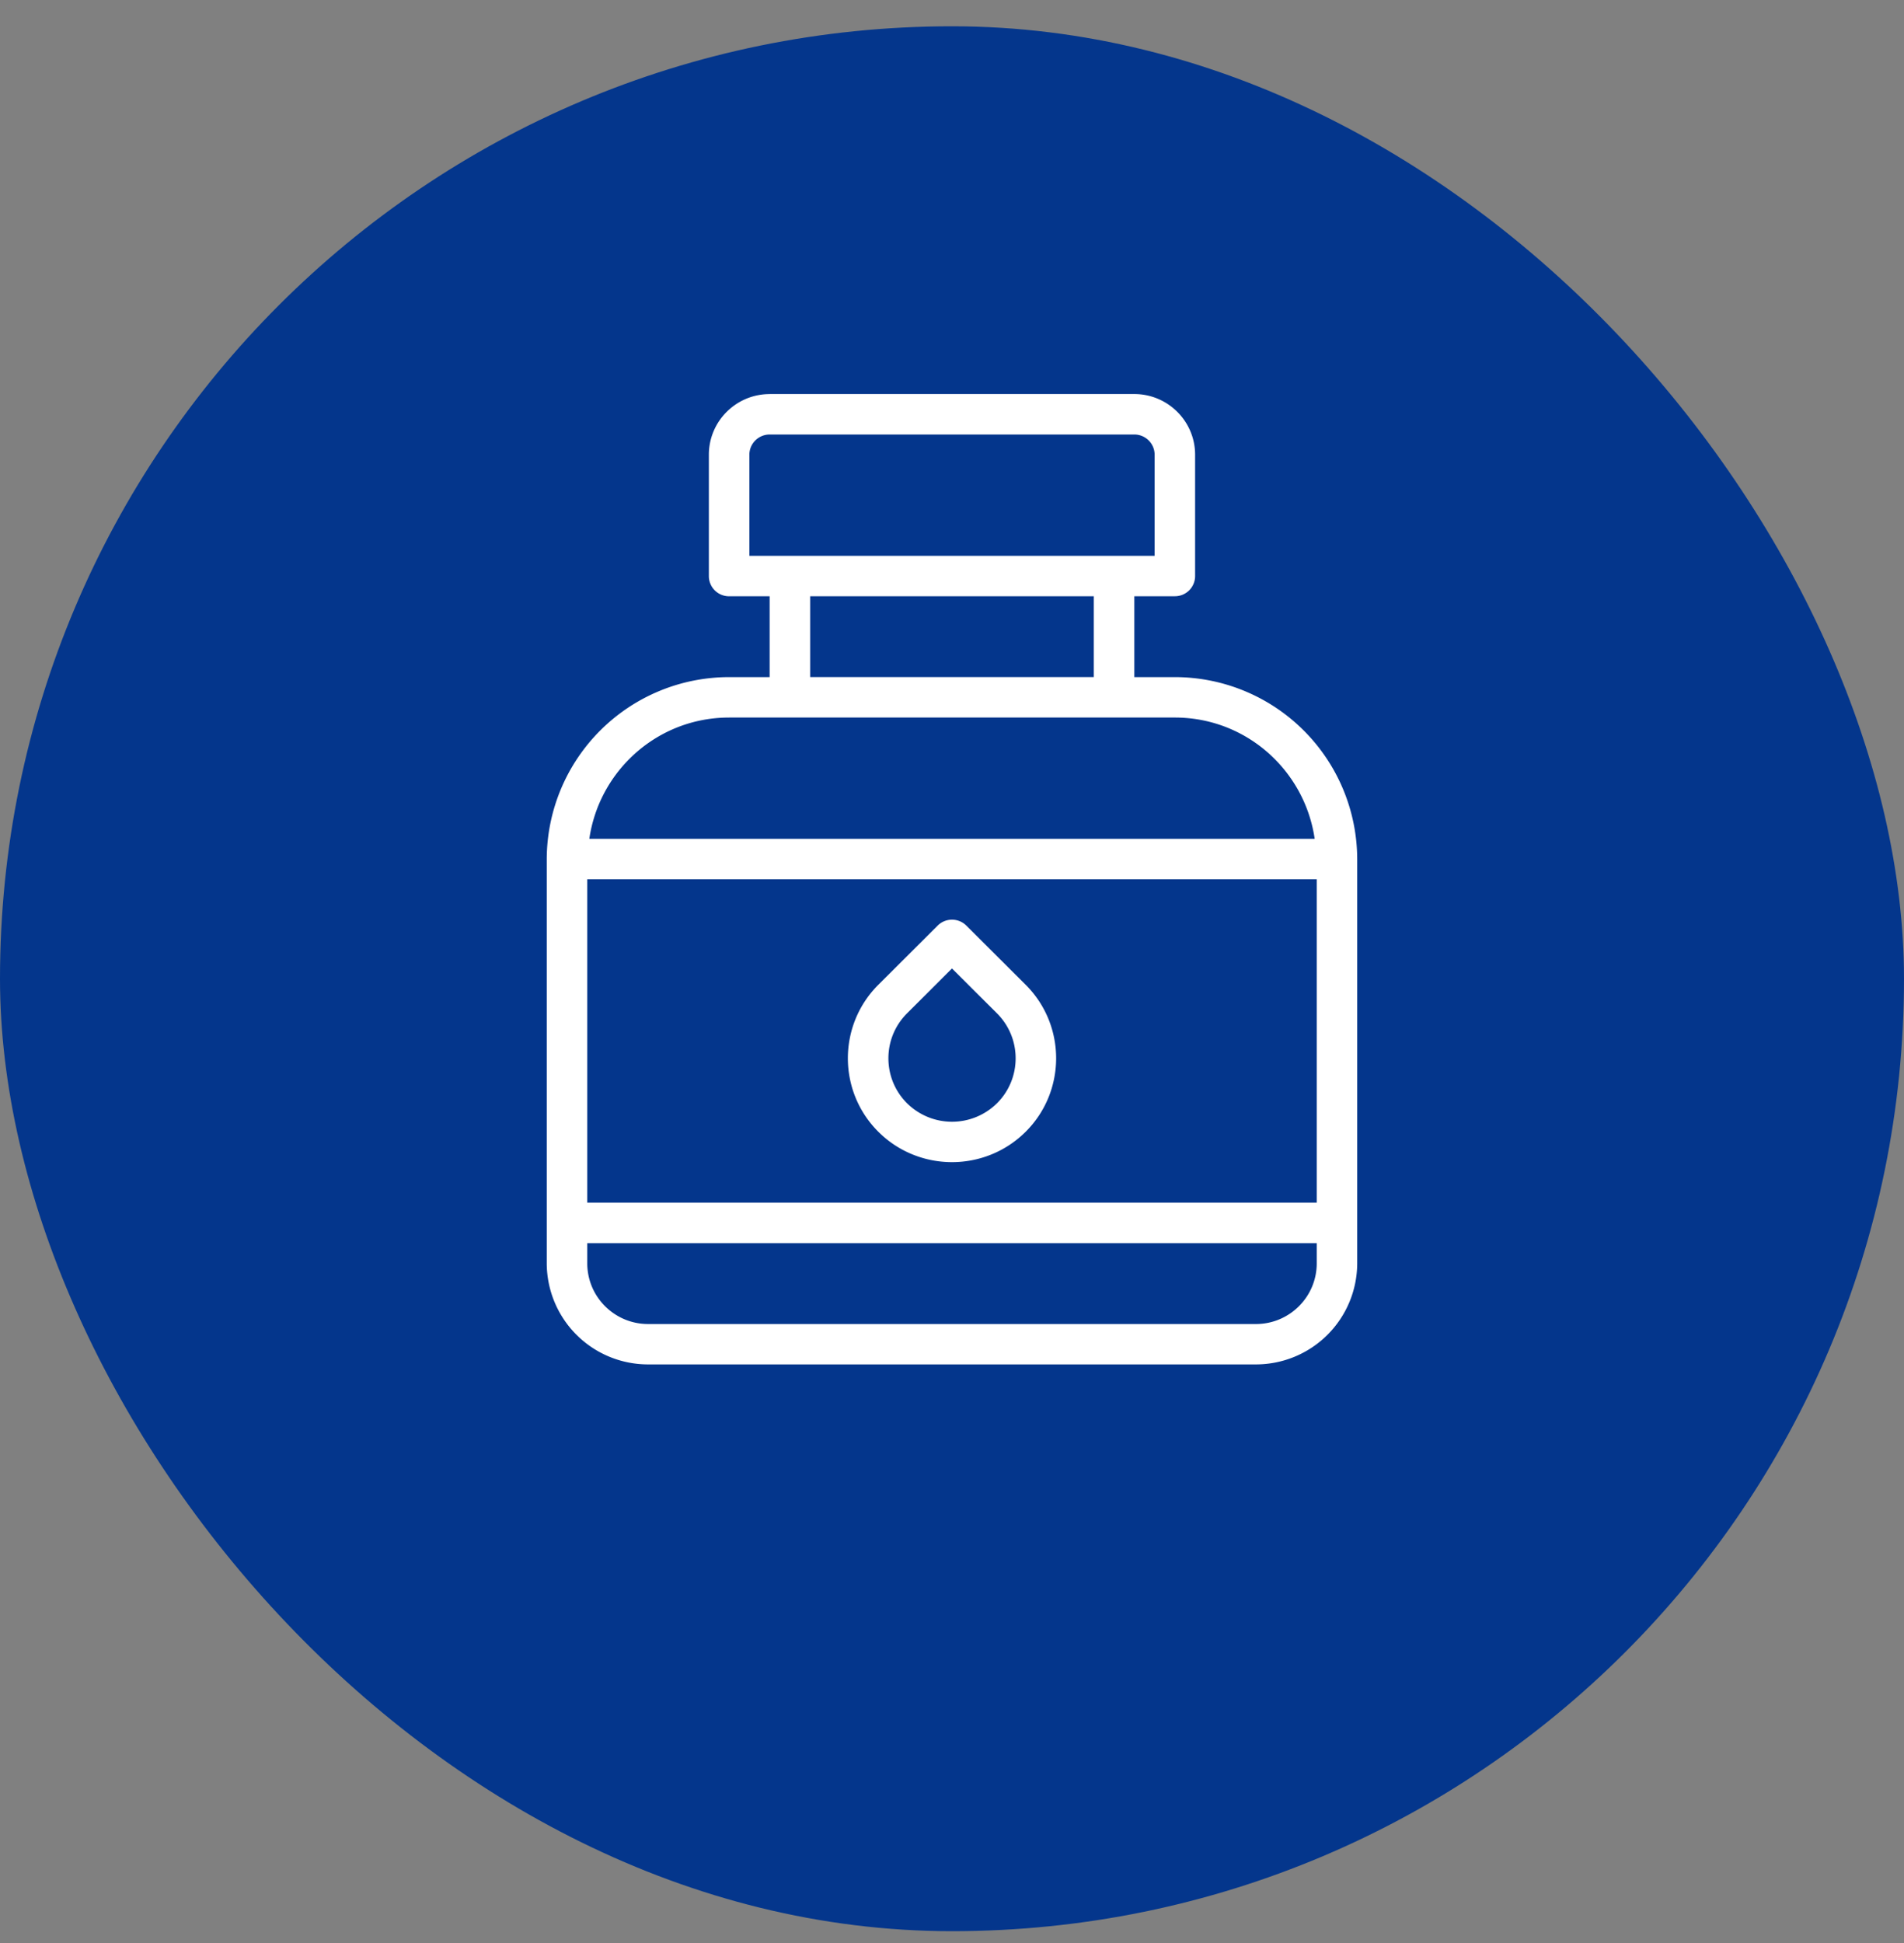
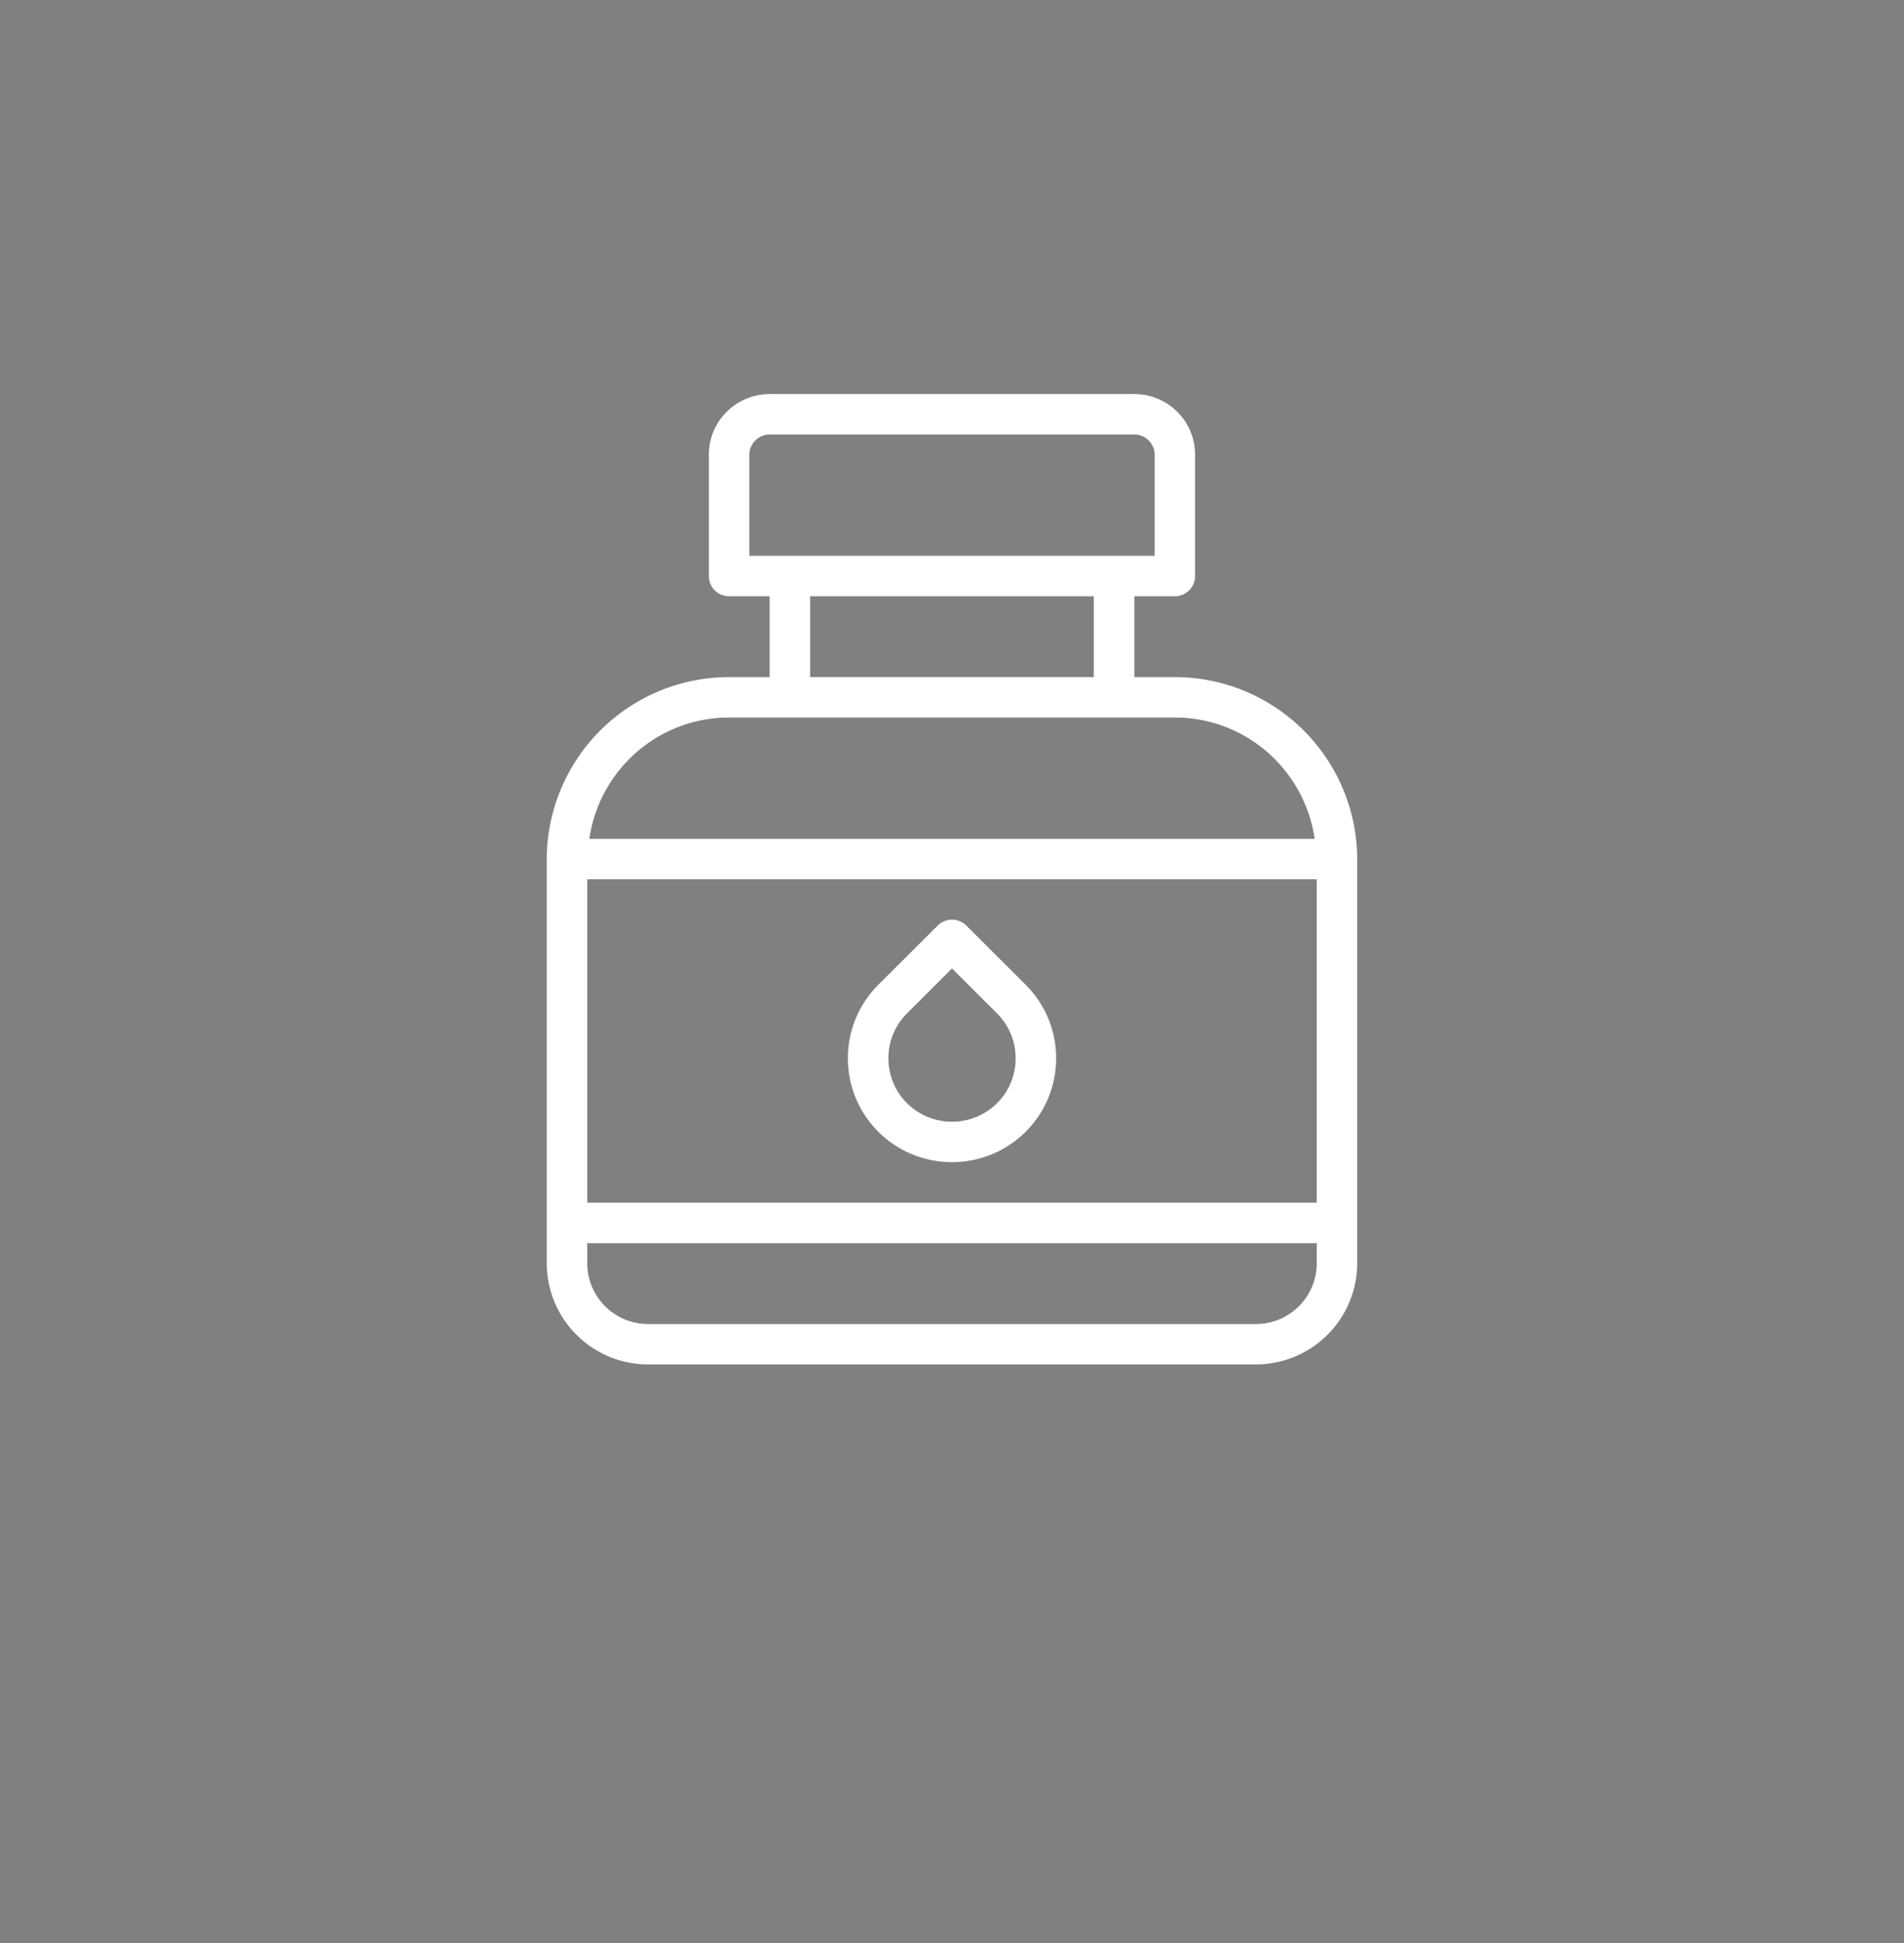
<svg xmlns="http://www.w3.org/2000/svg" width="50" height="51" fill="none">
  <rect width="100%" height="100%" fill="#808080" stroke="none" />
-   <rect y=".69" width="50" height="50" rx="25" fill="#04368c" />
  <path d="M20.211 10.344c-.88 0-1.596.714-1.596 1.592v3.184a.53.53 0 0 0 .532.531h1.064v2.122h-1.064a4.79 4.79 0 0 0-4.789 4.775v9.551 1.061a2.66 2.66 0 0 0 2.66 2.653h15.963a2.66 2.66 0 0 0 2.66-2.653v-1.061-9.551a4.79 4.79 0 0 0-4.789-4.775h-1.064V15.65h1.064a.53.53 0 0 0 .532-.531v-3.184c0-.878-.716-1.592-1.596-1.592h-9.578zm0 1.061h9.578c.293 0 .532.239.532.531v2.653H19.679v-2.653c0-.292.239-.531.532-.531zm1.064 4.245h7.449v2.122h-7.449V15.65zm-2.128 3.184h11.706c1.872 0 3.41 1.388 3.671 3.183H15.476c.261-1.796 1.799-3.183 3.671-3.183zm-3.725 4.245h19.156v8.489H15.422v-8.489zM25 24.14a.53.53 0 0 0-.376.155l-1.559 1.554c-1.066 1.063-1.066 2.794 0 3.857.533.532 1.235.798 1.935.798s1.401-.266 1.935-.798c1.066-1.063 1.066-2.794 0-3.857l-1.559-1.554A.53.53 0 0 0 25 24.14zm0 1.281l1.183 1.179c.651.651.651 1.707 0 2.357a1.68 1.68 0 0 1-2.365 0c-.651-.65-.651-1.707 0-2.357L25 25.42zm-9.578 7.209h19.156v.531c0 .878-.716 1.592-1.596 1.592H17.018c-.88 0-1.596-.714-1.596-1.592v-.531z" fill="#fff" />
</svg>